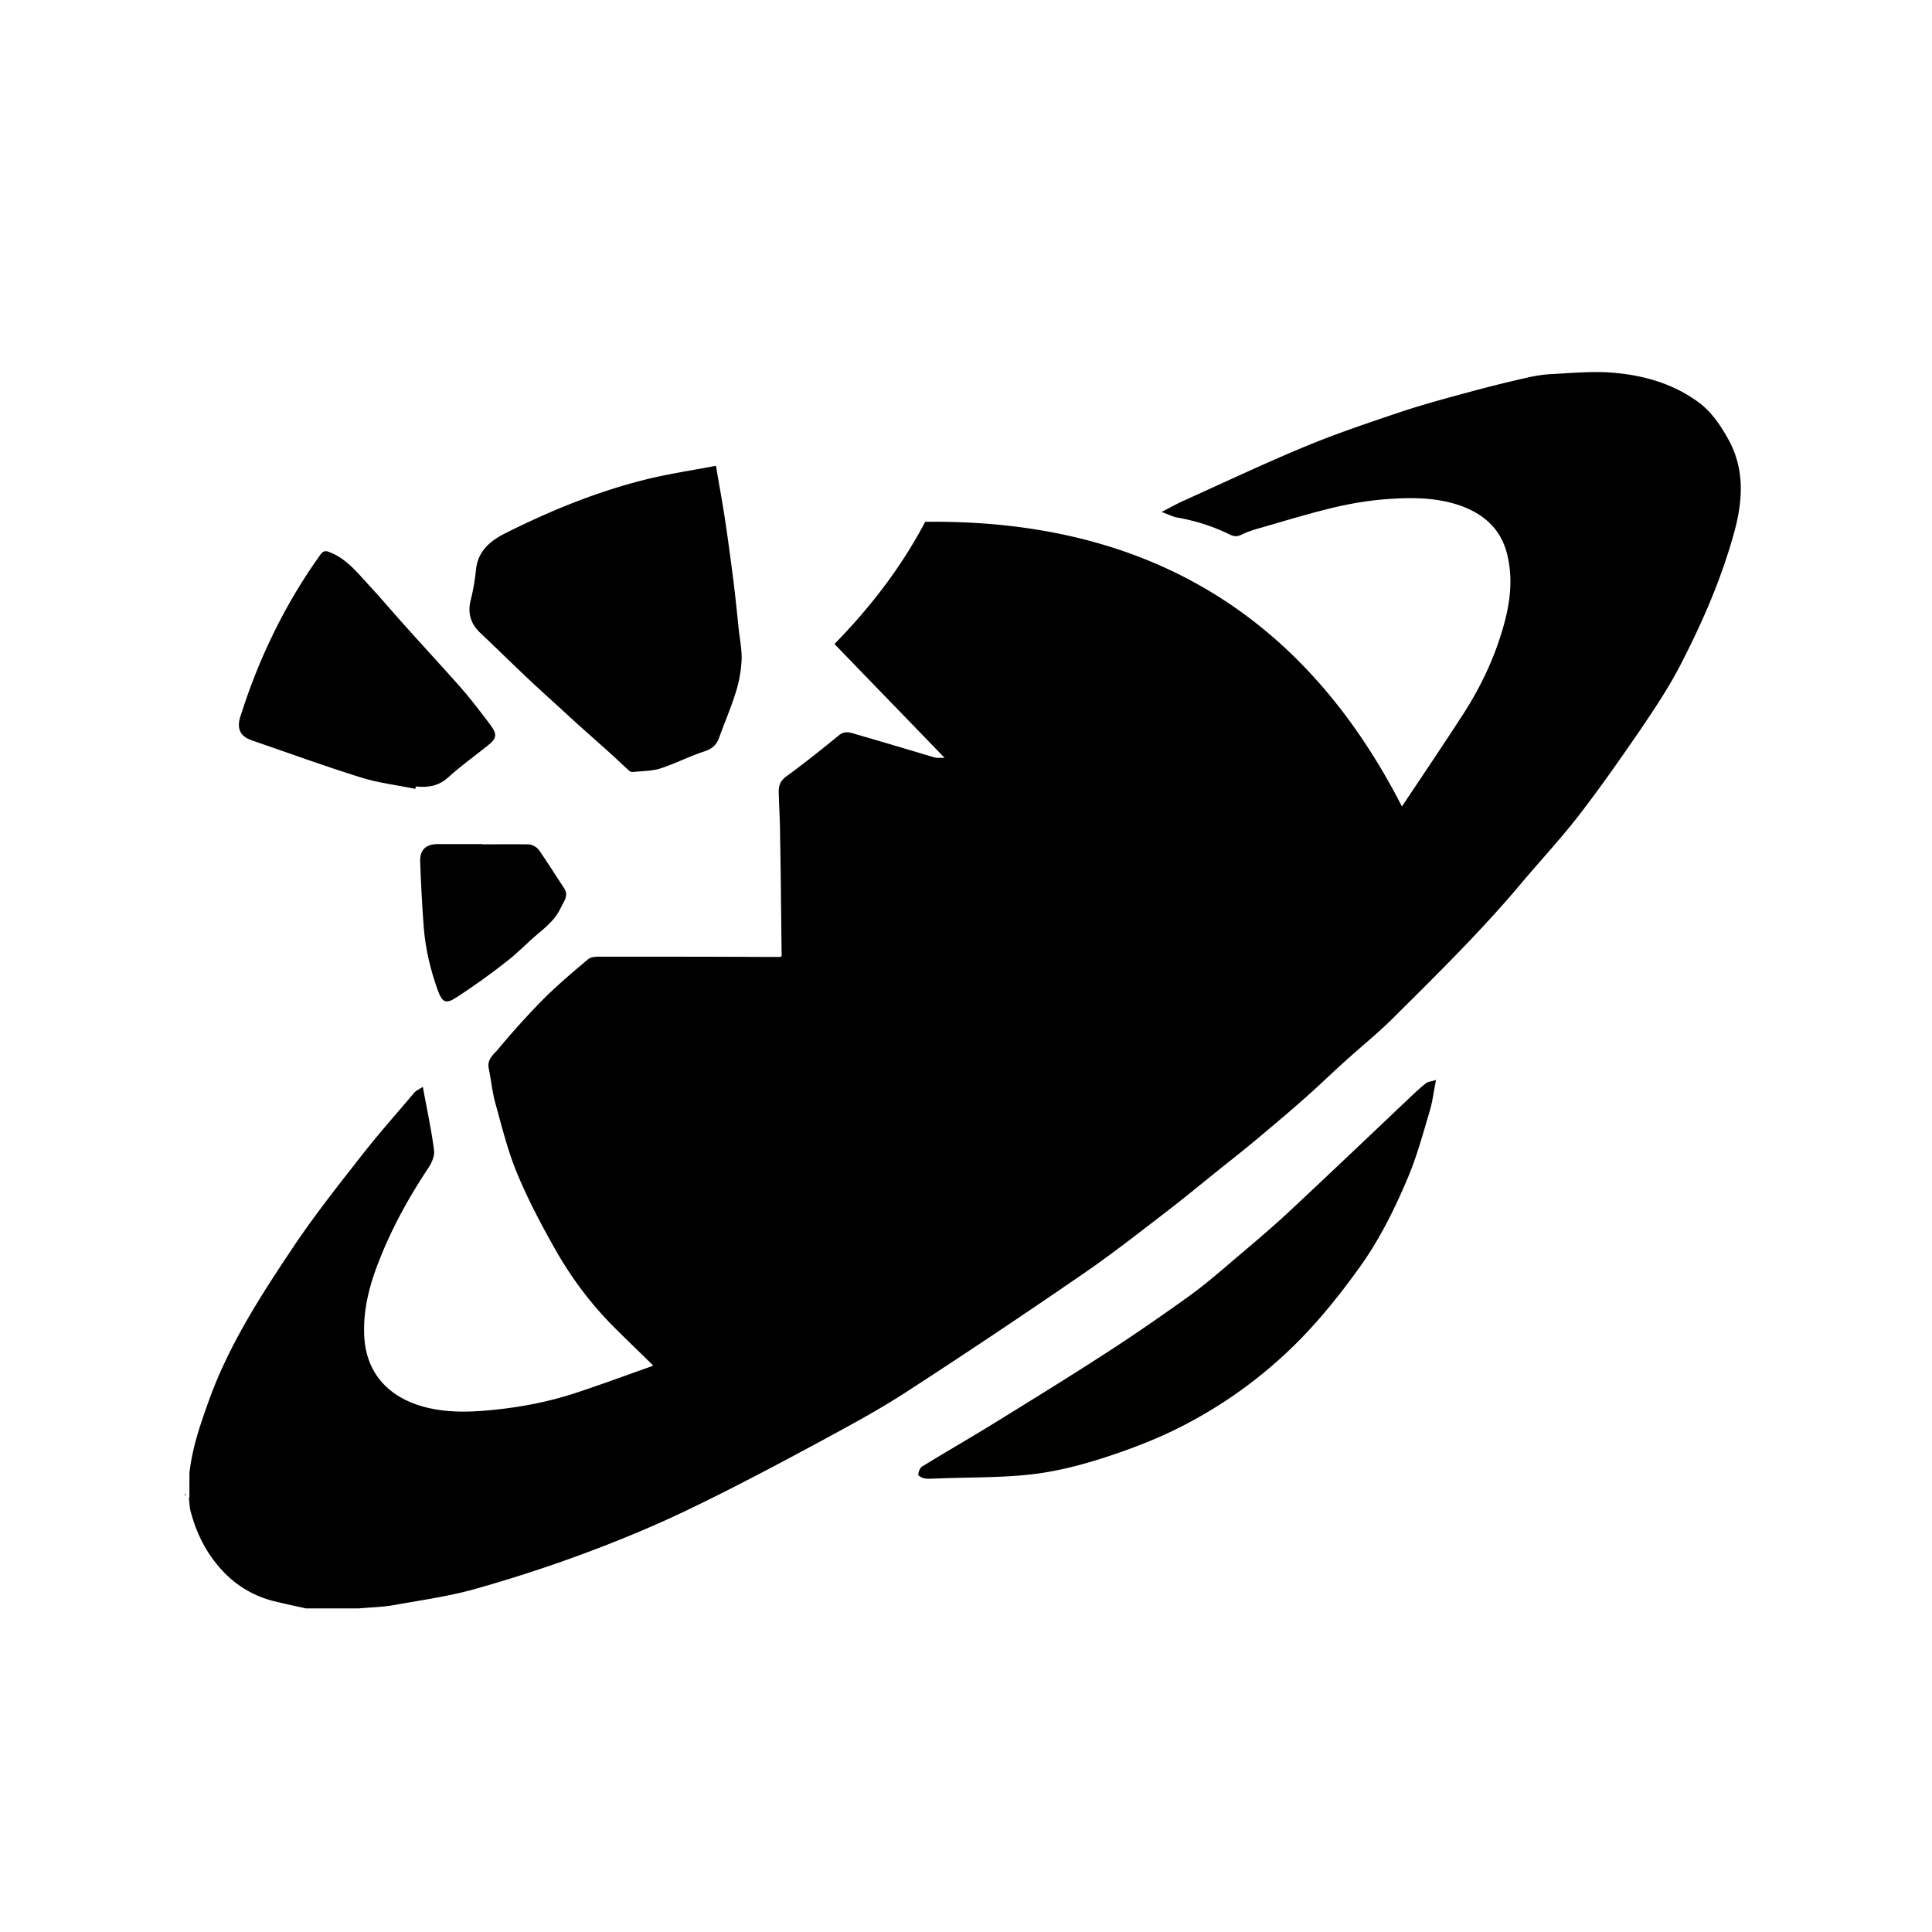
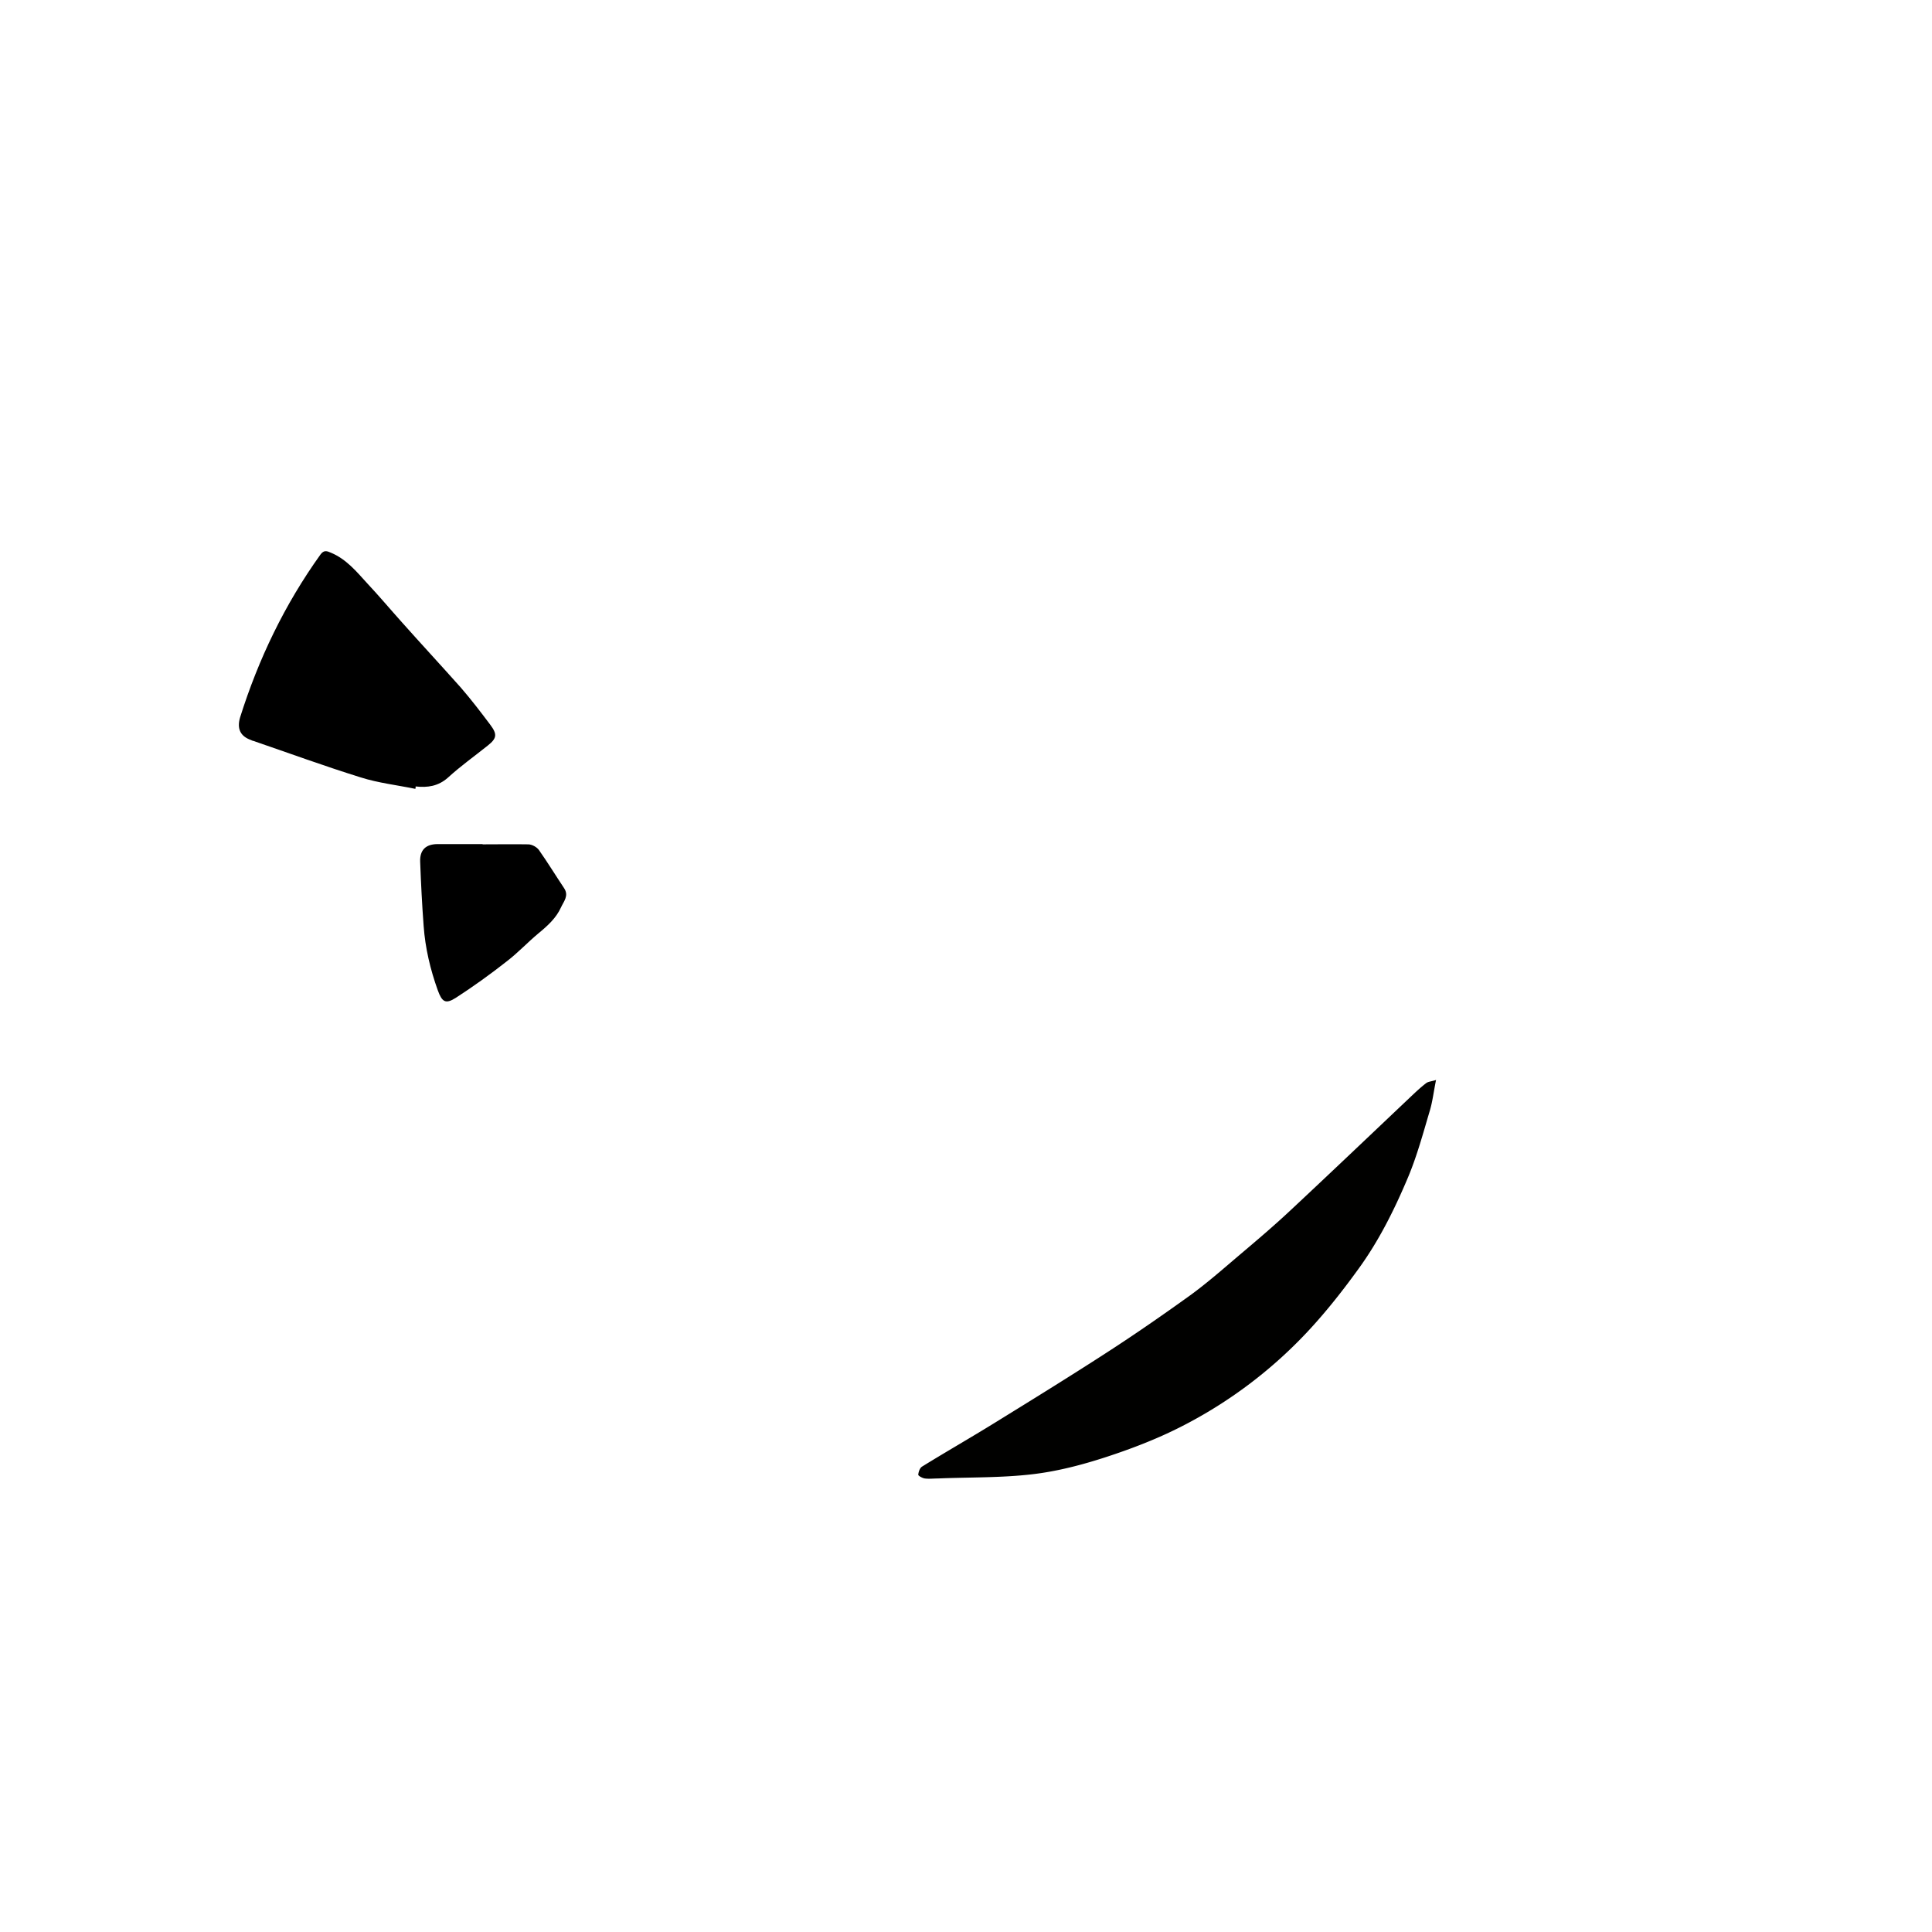
<svg xmlns="http://www.w3.org/2000/svg" data-name="Layer 1 Image" viewBox="0 0 72.42 72.42">
-   <path d="M6.93 56.01h.05c-.02.02-.03.04-.05.06v-.06Z" style="fill:#131512" />
-   <path d="M7.1 56.13v-.9c.1-.95.41-1.84.73-2.73.76-2.12 1.98-3.99 3.22-5.84.79-1.17 1.67-2.28 2.54-3.39.61-.78 1.28-1.53 1.92-2.29.09-.11.24-.17.34-.24.15.83.32 1.6.42 2.38.03.21-.09.48-.22.67-.73 1.1-1.36 2.24-1.84 3.47-.35.88-.59 1.78-.56 2.74.04 1.39.83 2.33 2.19 2.72.71.2 1.44.22 2.17.17 1.23-.09 2.44-.3 3.61-.69.94-.31 1.86-.65 2.79-.98.03-.01.06-.03.07-.04-.49-.48-.98-.95-1.46-1.43-.84-.84-1.55-1.78-2.14-2.8-.54-.95-1.06-1.92-1.48-2.93-.36-.85-.58-1.76-.83-2.66-.12-.43-.16-.88-.25-1.31-.07-.34.18-.52.35-.72a30 30 0 0 1 1.69-1.87c.53-.53 1.11-1.02 1.68-1.5.09-.08.26-.1.39-.1 2.07 0 4.14 0 6.21.01h.6l.06-.03c-.02-1.52-.03-3.05-.06-4.57 0-.54-.04-1.07-.05-1.61 0-.23.07-.4.29-.56.67-.49 1.32-1.01 1.97-1.54.23-.19.45-.09.66-.03.97.28 1.94.57 2.91.86.1.03.21.01.39.02-1.39-1.44-2.75-2.84-4.13-4.27 1.32-1.35 2.49-2.85 3.4-4.58 8.1-.1 14.11 3.32 17.87 10.67.79-1.18 1.55-2.31 2.29-3.45.62-.96 1.12-1.99 1.45-3.08.29-.94.45-1.9.21-2.9-.22-.92-.81-1.48-1.66-1.81-.87-.33-1.79-.35-2.71-.29-.68.04-1.37.15-2.03.3-.94.22-1.86.5-2.79.77-.26.07-.52.15-.77.27-.18.09-.3.07-.48-.02-.61-.3-1.26-.5-1.93-.62-.17-.03-.34-.12-.59-.21.35-.18.6-.32.87-.44 1.51-.68 3.01-1.39 4.53-2.02 1.16-.48 2.35-.88 3.54-1.28.87-.29 1.76-.53 2.65-.77a51.4 51.4 0 0 1 2.14-.53c.31-.07.64-.12.96-.13.69-.04 1.39-.1 2.08-.06 1.21.08 2.37.39 3.36 1.12.46.34.78.8 1.06 1.29.69 1.17.61 2.39.26 3.64-.49 1.76-1.22 3.42-2.06 5.03-.44.83-.97 1.62-1.5 2.4-.73 1.06-1.47 2.12-2.26 3.14-.69.89-1.46 1.71-2.18 2.57-1.49 1.77-3.14 3.39-4.78 5.02-.57.57-1.2 1.07-1.79 1.61-.46.41-.9.84-1.36 1.25-.48.43-.97.85-1.46 1.26-.54.46-1.09.91-1.65 1.35-.79.63-1.57 1.28-2.37 1.89-1 .77-2 1.55-3.04 2.26A286 286 0 0 1 34 52.16c-1.12.73-2.31 1.36-3.49 2-1.58.85-3.17 1.69-4.78 2.46-1.25.6-2.54 1.13-3.83 1.61-1.35.5-2.73.95-4.12 1.34-.97.27-1.98.41-2.98.59-.44.08-.9.09-1.35.13h-1.98c-.37-.08-.74-.16-1.11-.25a3.9 3.9 0 0 1-2.01-1.15c-.61-.65-.99-1.41-1.21-2.26-.04-.16-.04-.33-.06-.49ZM26.84 17.47c.11.67.22 1.25.31 1.83.13.84.24 1.68.35 2.53.07.58.13 1.17.19 1.75.04.38.12.76.11 1.14-.02.4-.09.82-.21 1.2-.18.59-.43 1.16-.64 1.75-.1.27-.28.41-.56.5-.55.18-1.07.45-1.62.63-.34.11-.71.1-1.07.14-.04 0-.09-.03-.13-.06-.26-.24-.52-.49-.79-.73-.57-.51-1.14-1.01-1.7-1.53-.47-.43-.94-.85-1.4-1.29-.56-.53-1.12-1.08-1.68-1.61-.37-.35-.48-.76-.35-1.25.09-.36.15-.72.19-1.09.06-.7.51-1.09 1.08-1.38 1.67-.84 3.4-1.55 5.22-2.01.87-.22 1.75-.35 2.7-.53Z" />
  <path d="M53.83 40.48c-.09.44-.13.8-.23 1.14-.25.84-.48 1.7-.82 2.51-.51 1.21-1.09 2.38-1.87 3.45-.55.76-1.13 1.5-1.77 2.2a17.098 17.098 0 0 1-4.91 3.72c-.89.45-1.83.81-2.78 1.12-.89.29-1.81.53-2.74.64-1.18.14-2.38.11-3.56.16-.16 0-.32.02-.48 0-.09-.01-.25-.1-.25-.14.01-.11.06-.26.15-.31.89-.55 1.8-1.07 2.69-1.62 1.41-.87 2.82-1.74 4.21-2.64 1.07-.69 2.12-1.42 3.15-2.16.63-.46 1.21-.97 1.81-1.48.65-.55 1.3-1.1 1.92-1.68 1.51-1.41 3.01-2.84 4.51-4.26.19-.18.39-.37.6-.53.08-.06.19-.06.38-.12Z" style="fill:#010100" />
  <path d="M15.57 29.57c-.68-.14-1.39-.22-2.05-.43-1.35-.42-2.69-.91-4.03-1.37-.03 0-.05-.02-.08-.03q-.6-.21-.41-.85c.69-2.19 1.67-4.23 3.01-6.1.13-.18.24-.14.4-.07.57.24.95.7 1.35 1.14.45.48.87.98 1.3 1.46.73.82 1.48 1.63 2.21 2.45.39.45.75.92 1.11 1.4.27.36.24.51-.1.78-.5.4-1.02.77-1.49 1.2-.36.32-.76.38-1.21.33 0 .03 0 .06-.01.09ZM18.09 31.65c.57 0 1.14-.01 1.71 0 .14 0 .32.1.4.21.33.47.63.96.95 1.44.18.28-.02.49-.12.71-.18.4-.5.69-.84.97-.41.34-.78.74-1.2 1.06-.61.48-1.25.94-1.9 1.36-.39.25-.52.16-.68-.28-.28-.78-.47-1.58-.53-2.41-.06-.8-.1-1.6-.13-2.4-.02-.45.21-.67.66-.67h1.68Z" />
</svg>